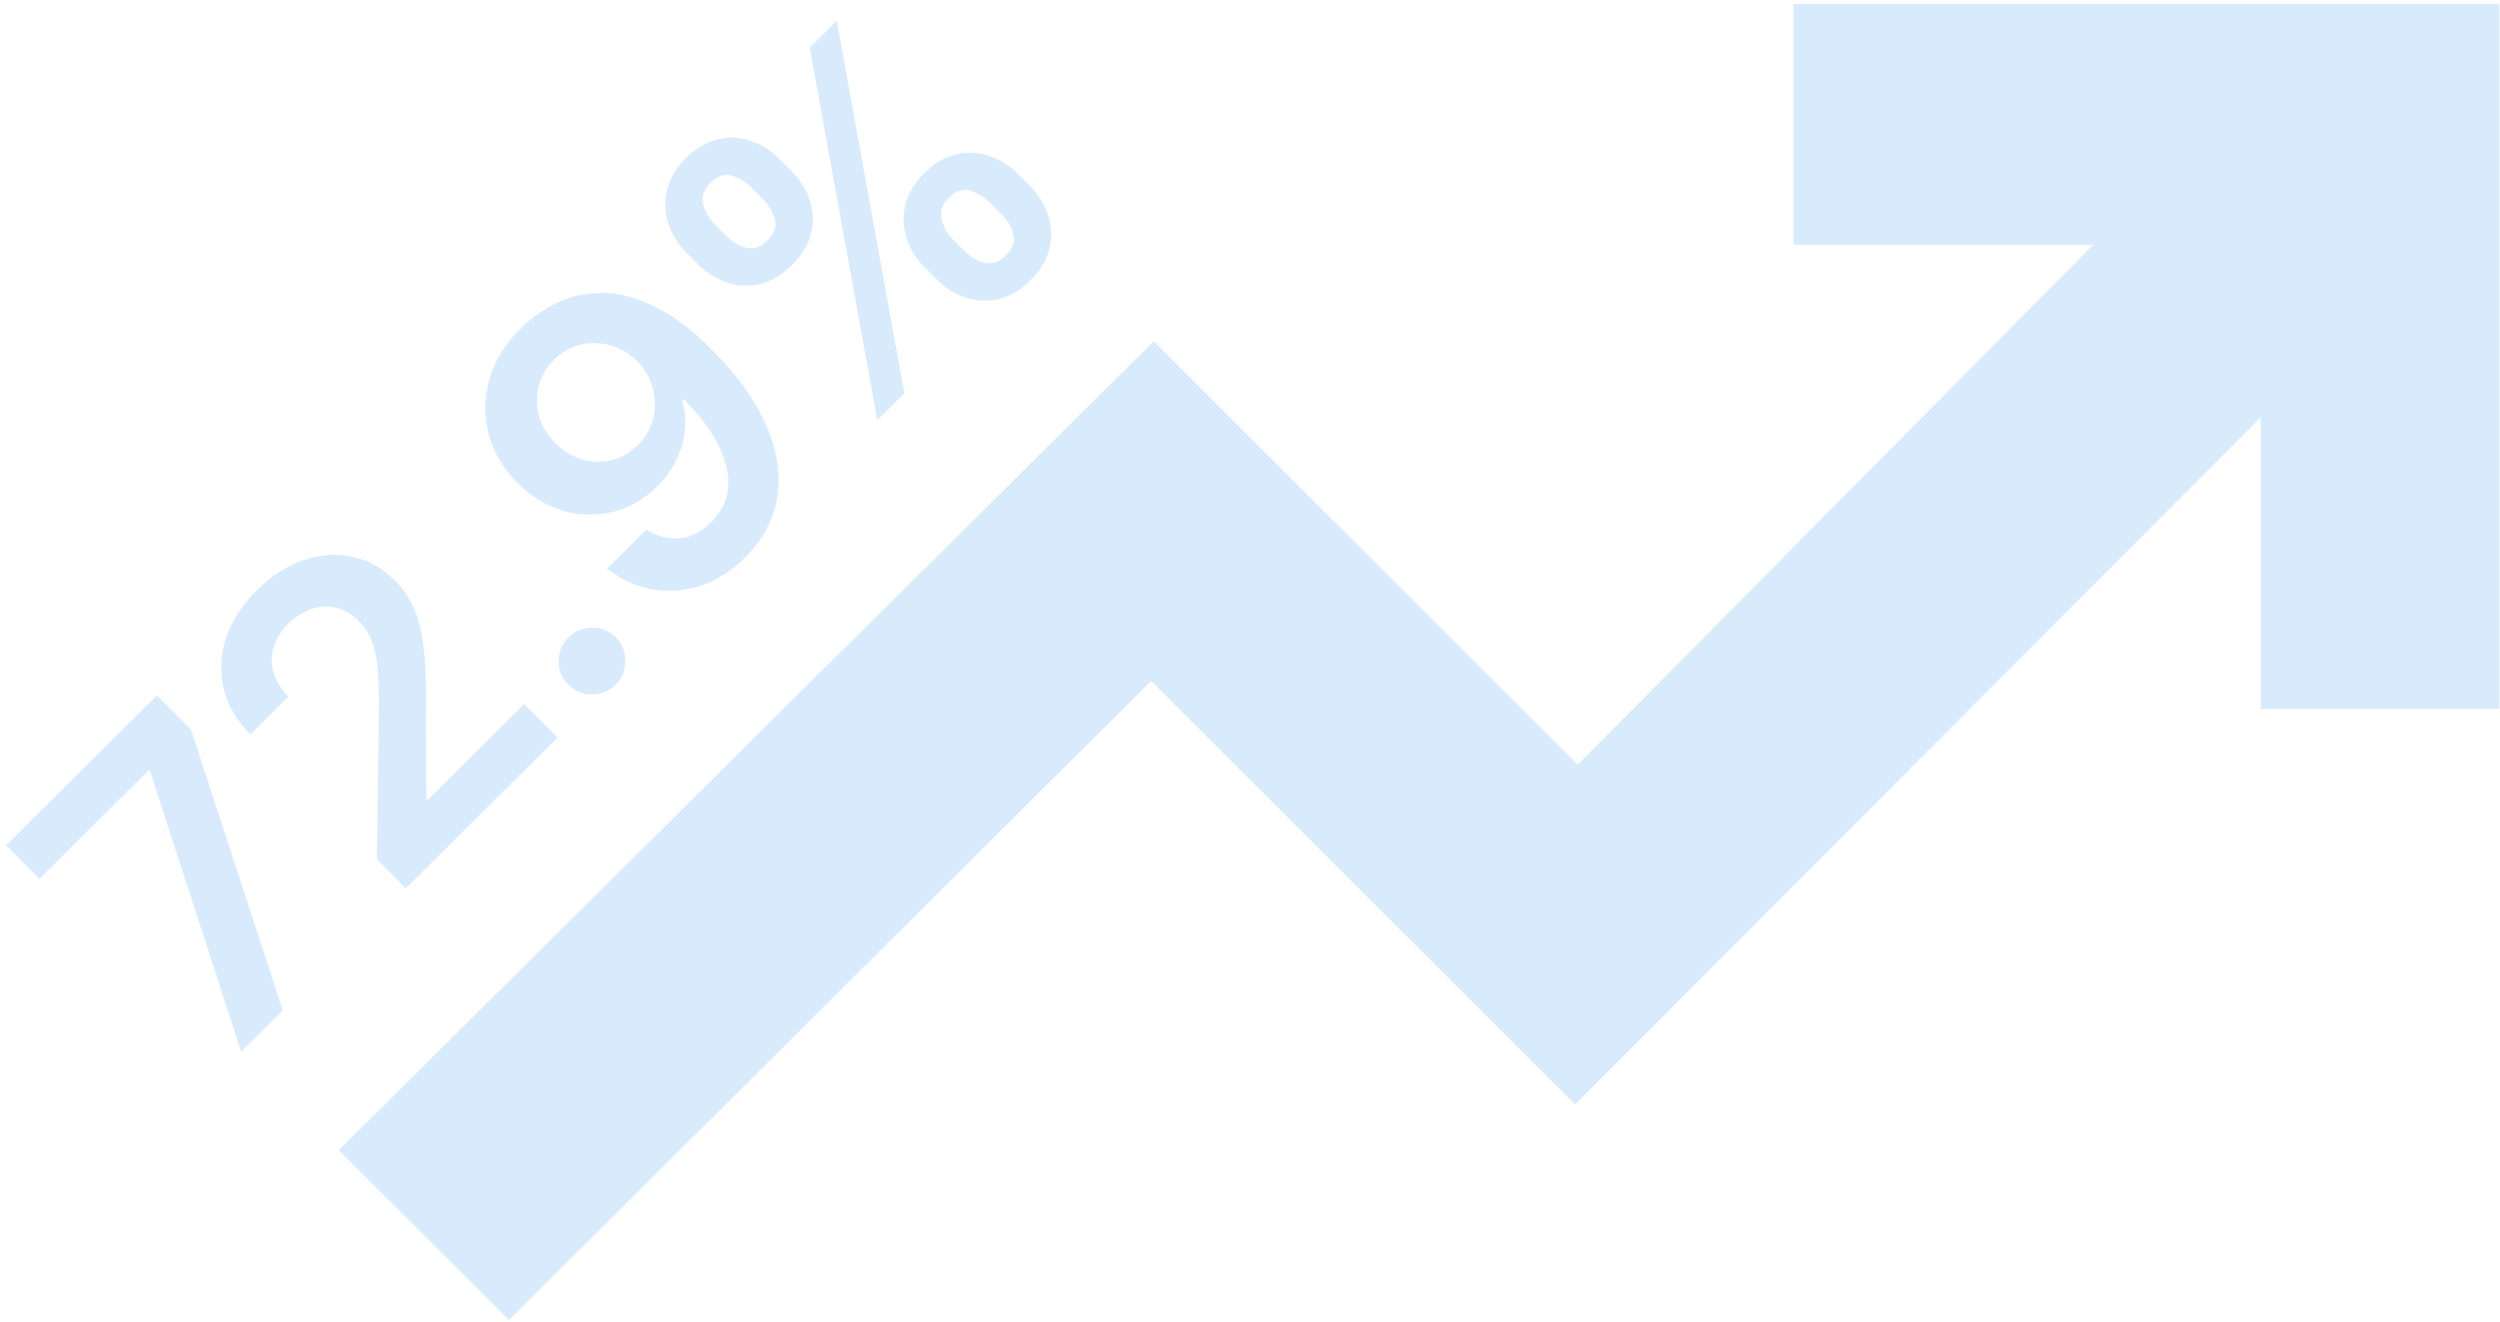
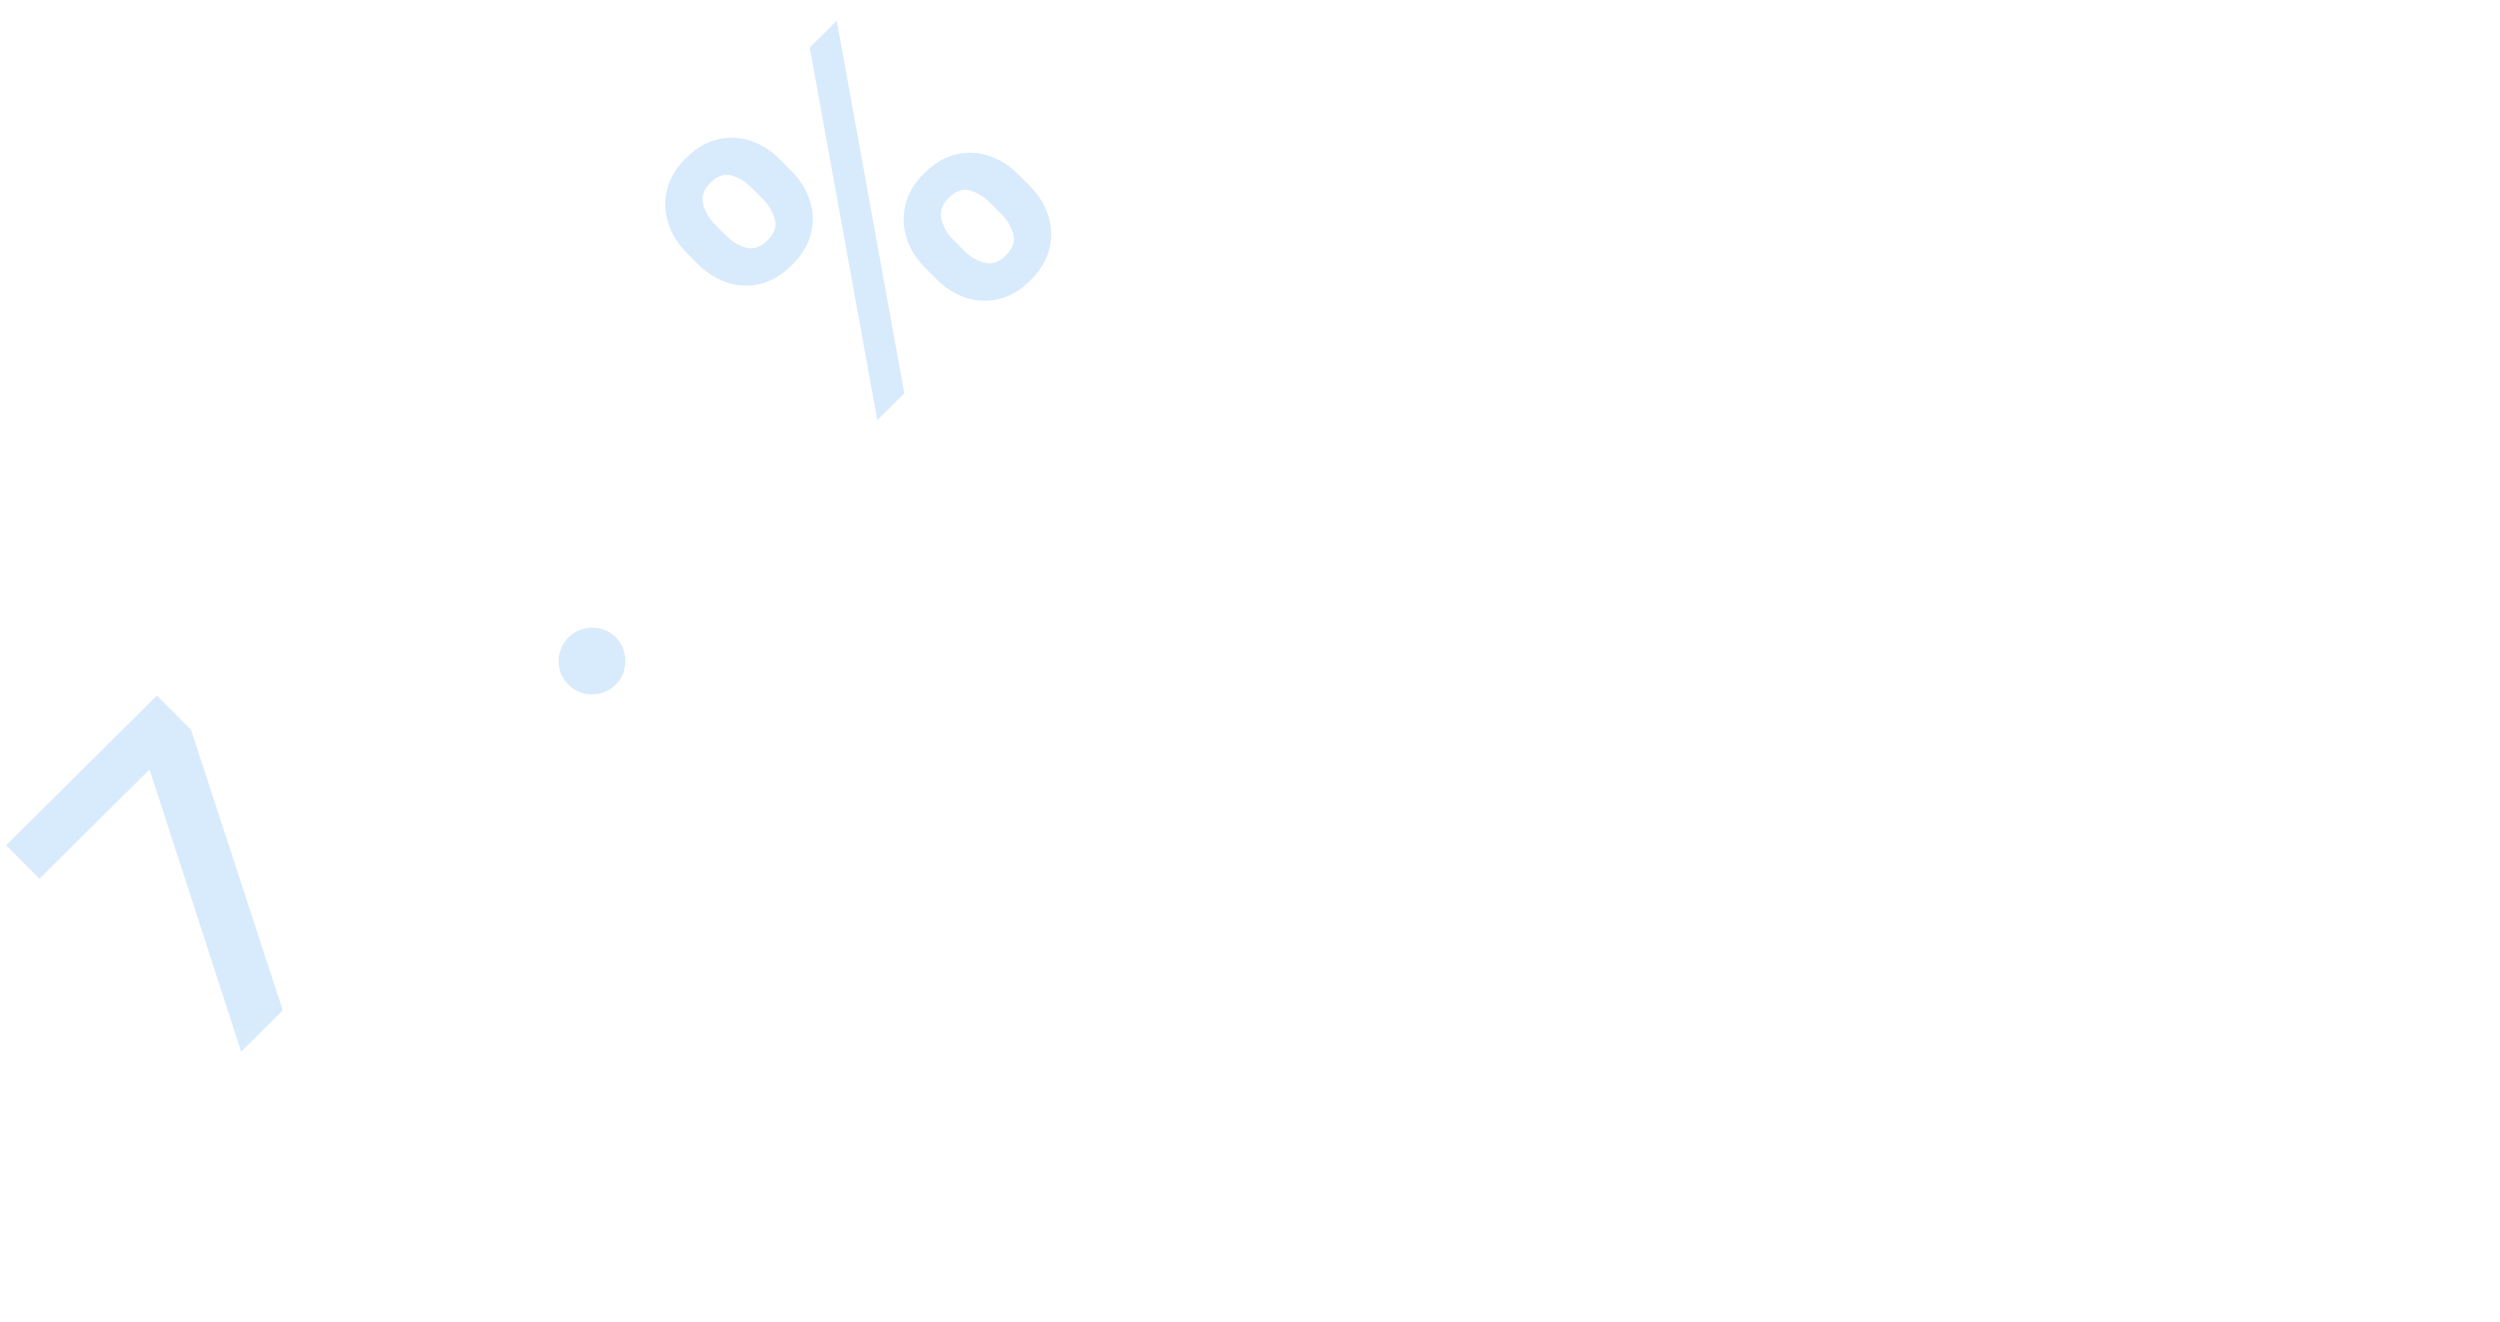
<svg xmlns="http://www.w3.org/2000/svg" width="208" height="110" viewBox="0 0 208 110" fill="none">
-   <path d="M42.336 109.829L28.184 95.694L95.99 28.391L131.267 63.624L174.147 20.373H149.222V0.33H207.945V58.983H188.089V34.72L131.055 91.896L95.779 56.662L42.336 109.829Z" fill="#0C7FF2" fill-opacity="0.16" />
  <path d="M20.064 87.501L12.501 64.208L12.376 64.082L3.278 73.113L0.509 70.323L13.062 57.862L15.894 60.715L23.528 84.062L20.064 87.501Z" fill="#0C7FF2" fill-opacity="0.16" />
-   <path d="M33.754 73.911L31.36 71.499L31.532 58.876C31.53 57.651 31.495 56.596 31.427 55.711C31.358 54.826 31.202 54.057 30.96 53.405C30.717 52.752 30.343 52.171 29.836 51.661C29.259 51.079 28.633 50.712 27.958 50.561C27.277 50.403 26.592 50.439 25.904 50.67C25.216 50.9 24.578 51.307 23.99 51.891C23.384 52.492 22.978 53.145 22.772 53.85C22.561 54.549 22.555 55.251 22.756 55.957C22.962 56.657 23.378 57.322 24.004 57.952L20.827 61.105C19.666 59.935 18.924 58.654 18.6 57.26C18.276 55.866 18.347 54.468 18.812 53.065C19.284 51.656 20.128 50.347 21.346 49.138C22.582 47.911 23.897 47.064 25.291 46.597C26.686 46.13 28.04 46.042 29.354 46.334C30.674 46.62 31.846 47.278 32.87 48.31C33.555 49 34.096 49.809 34.493 50.737C34.89 51.665 35.158 52.864 35.296 54.335C35.44 55.8 35.487 57.701 35.436 60.038L35.467 66.421L35.592 66.547L43.618 58.579L46.388 61.369L33.754 73.911Z" fill="#0C7FF2" fill-opacity="0.16" />
  <path d="M51.224 56.96C50.678 57.502 50.02 57.775 49.249 57.778C48.478 57.781 47.821 57.504 47.279 56.946C46.738 56.412 46.471 55.759 46.48 54.988C46.489 54.217 46.766 53.561 47.312 53.019C47.84 52.495 48.489 52.231 49.26 52.228C50.037 52.219 50.697 52.481 51.239 53.015C51.596 53.387 51.831 53.816 51.942 54.3C52.06 54.779 52.059 55.257 51.937 55.734C51.816 56.2 51.578 56.609 51.224 56.96Z" fill="#0C7FF2" fill-opacity="0.16" />
-   <path d="M43.409 27.235C44.297 26.366 45.309 25.671 46.447 25.149C47.584 24.615 48.829 24.356 50.179 24.373C51.524 24.384 52.96 24.763 54.488 25.51C56.015 26.256 57.613 27.47 59.28 29.149C60.858 30.727 62.096 32.31 62.993 33.897C63.889 35.472 64.449 37.001 64.67 38.484C64.892 39.968 64.782 41.375 64.341 42.706C63.9 44.037 63.124 45.254 62.015 46.356C60.851 47.511 59.593 48.307 58.24 48.745C56.894 49.176 55.552 49.27 54.214 49.026C52.876 48.782 51.638 48.213 50.499 47.318L53.783 44.057C54.678 44.622 55.598 44.865 56.542 44.785C57.487 44.692 58.355 44.253 59.147 43.467C60.425 42.199 60.858 40.667 60.446 38.873C60.034 37.078 58.849 35.194 56.889 33.22L56.763 33.345C56.993 34.165 57.065 34.999 56.978 35.847C56.886 36.69 56.644 37.508 56.252 38.301C55.867 39.089 55.344 39.81 54.684 40.465C53.604 41.537 52.377 42.244 51.001 42.586C49.63 42.921 48.247 42.889 46.85 42.49C45.459 42.084 44.185 41.306 43.03 40.154C41.839 38.954 41.046 37.603 40.651 36.102C40.256 34.588 40.282 33.061 40.73 31.52C41.172 29.974 42.065 28.546 43.409 27.235ZM46.098 29.926C45.45 30.569 45.023 31.309 44.816 32.145C44.61 32.969 44.625 33.8 44.861 34.638C45.097 35.463 45.543 36.206 46.198 36.866C46.853 37.514 47.59 37.962 48.407 38.21C49.231 38.452 50.05 38.479 50.864 38.291C51.683 38.096 52.42 37.675 53.074 37.026C53.56 36.543 53.92 36.001 54.156 35.398C54.391 34.795 54.501 34.174 54.485 33.534C54.47 32.883 54.338 32.257 54.089 31.659C53.846 31.054 53.486 30.518 53.01 30.05C52.385 29.42 51.657 28.987 50.827 28.751C50.003 28.509 49.172 28.482 48.335 28.67C47.503 28.852 46.758 29.271 46.098 29.926Z" fill="#0C7FF2" fill-opacity="0.16" />
  <path d="M77.903 23.222L76.938 22.25C76.229 21.536 75.727 20.731 75.432 19.833C75.142 18.929 75.107 18.006 75.325 17.062C75.544 16.119 76.067 15.236 76.895 14.414C77.747 13.568 78.642 13.043 79.582 12.837C80.515 12.625 81.426 12.673 82.316 12.981C83.211 13.284 84.016 13.794 84.731 14.514L85.695 15.486C86.404 16.2 86.906 17.006 87.202 17.903C87.497 18.801 87.536 19.722 87.317 20.665C87.105 21.603 86.578 22.489 85.739 23.322C84.899 24.156 84.006 24.679 83.061 24.891C82.116 25.102 81.195 25.057 80.3 24.755C79.411 24.447 78.612 23.936 77.903 23.222ZM79.287 19.919L80.251 20.891C80.722 21.364 81.268 21.686 81.889 21.856C82.51 22.026 83.108 21.825 83.684 21.253C84.266 20.675 84.471 20.084 84.3 19.48C84.129 18.863 83.805 18.315 83.329 17.835L82.364 16.864C81.888 16.384 81.348 16.05 80.745 15.863C80.136 15.669 79.531 15.87 78.932 16.466C78.368 17.025 78.168 17.622 78.333 18.257C78.493 18.885 78.81 19.439 79.287 19.919ZM58.066 21.975L57.101 21.003C56.387 20.284 55.885 19.472 55.595 18.568C55.306 17.665 55.273 16.744 55.498 15.806C55.716 14.863 56.239 13.98 57.067 13.158C57.913 12.319 58.806 11.796 59.745 11.59C60.684 11.372 61.598 11.417 62.488 11.726C63.377 12.034 64.179 12.548 64.894 13.267L65.859 14.239C66.573 14.959 67.079 15.768 67.374 16.666C67.67 17.551 67.705 18.463 67.481 19.401C67.256 20.338 66.727 21.221 65.893 22.049C65.047 22.888 64.155 23.417 63.215 23.635C62.282 23.846 61.368 23.801 60.472 23.499C59.577 23.197 58.775 22.689 58.066 21.975ZM59.468 18.654L60.433 19.626C60.909 20.106 61.455 20.433 62.07 20.609C62.685 20.773 63.28 20.569 63.856 19.997C64.432 19.425 64.635 18.837 64.463 18.233C64.292 17.617 63.969 17.069 63.492 16.589L62.527 15.617C62.051 15.137 61.511 14.803 60.908 14.616C60.299 14.422 59.698 14.62 59.104 15.21C58.534 15.776 58.335 16.373 58.506 17.001C58.677 17.629 58.998 18.18 59.468 18.654ZM72.992 34.958L67.367 3.952L69.616 1.719L75.241 32.725L72.992 34.958Z" fill="#0C7FF2" fill-opacity="0.16" />
</svg>